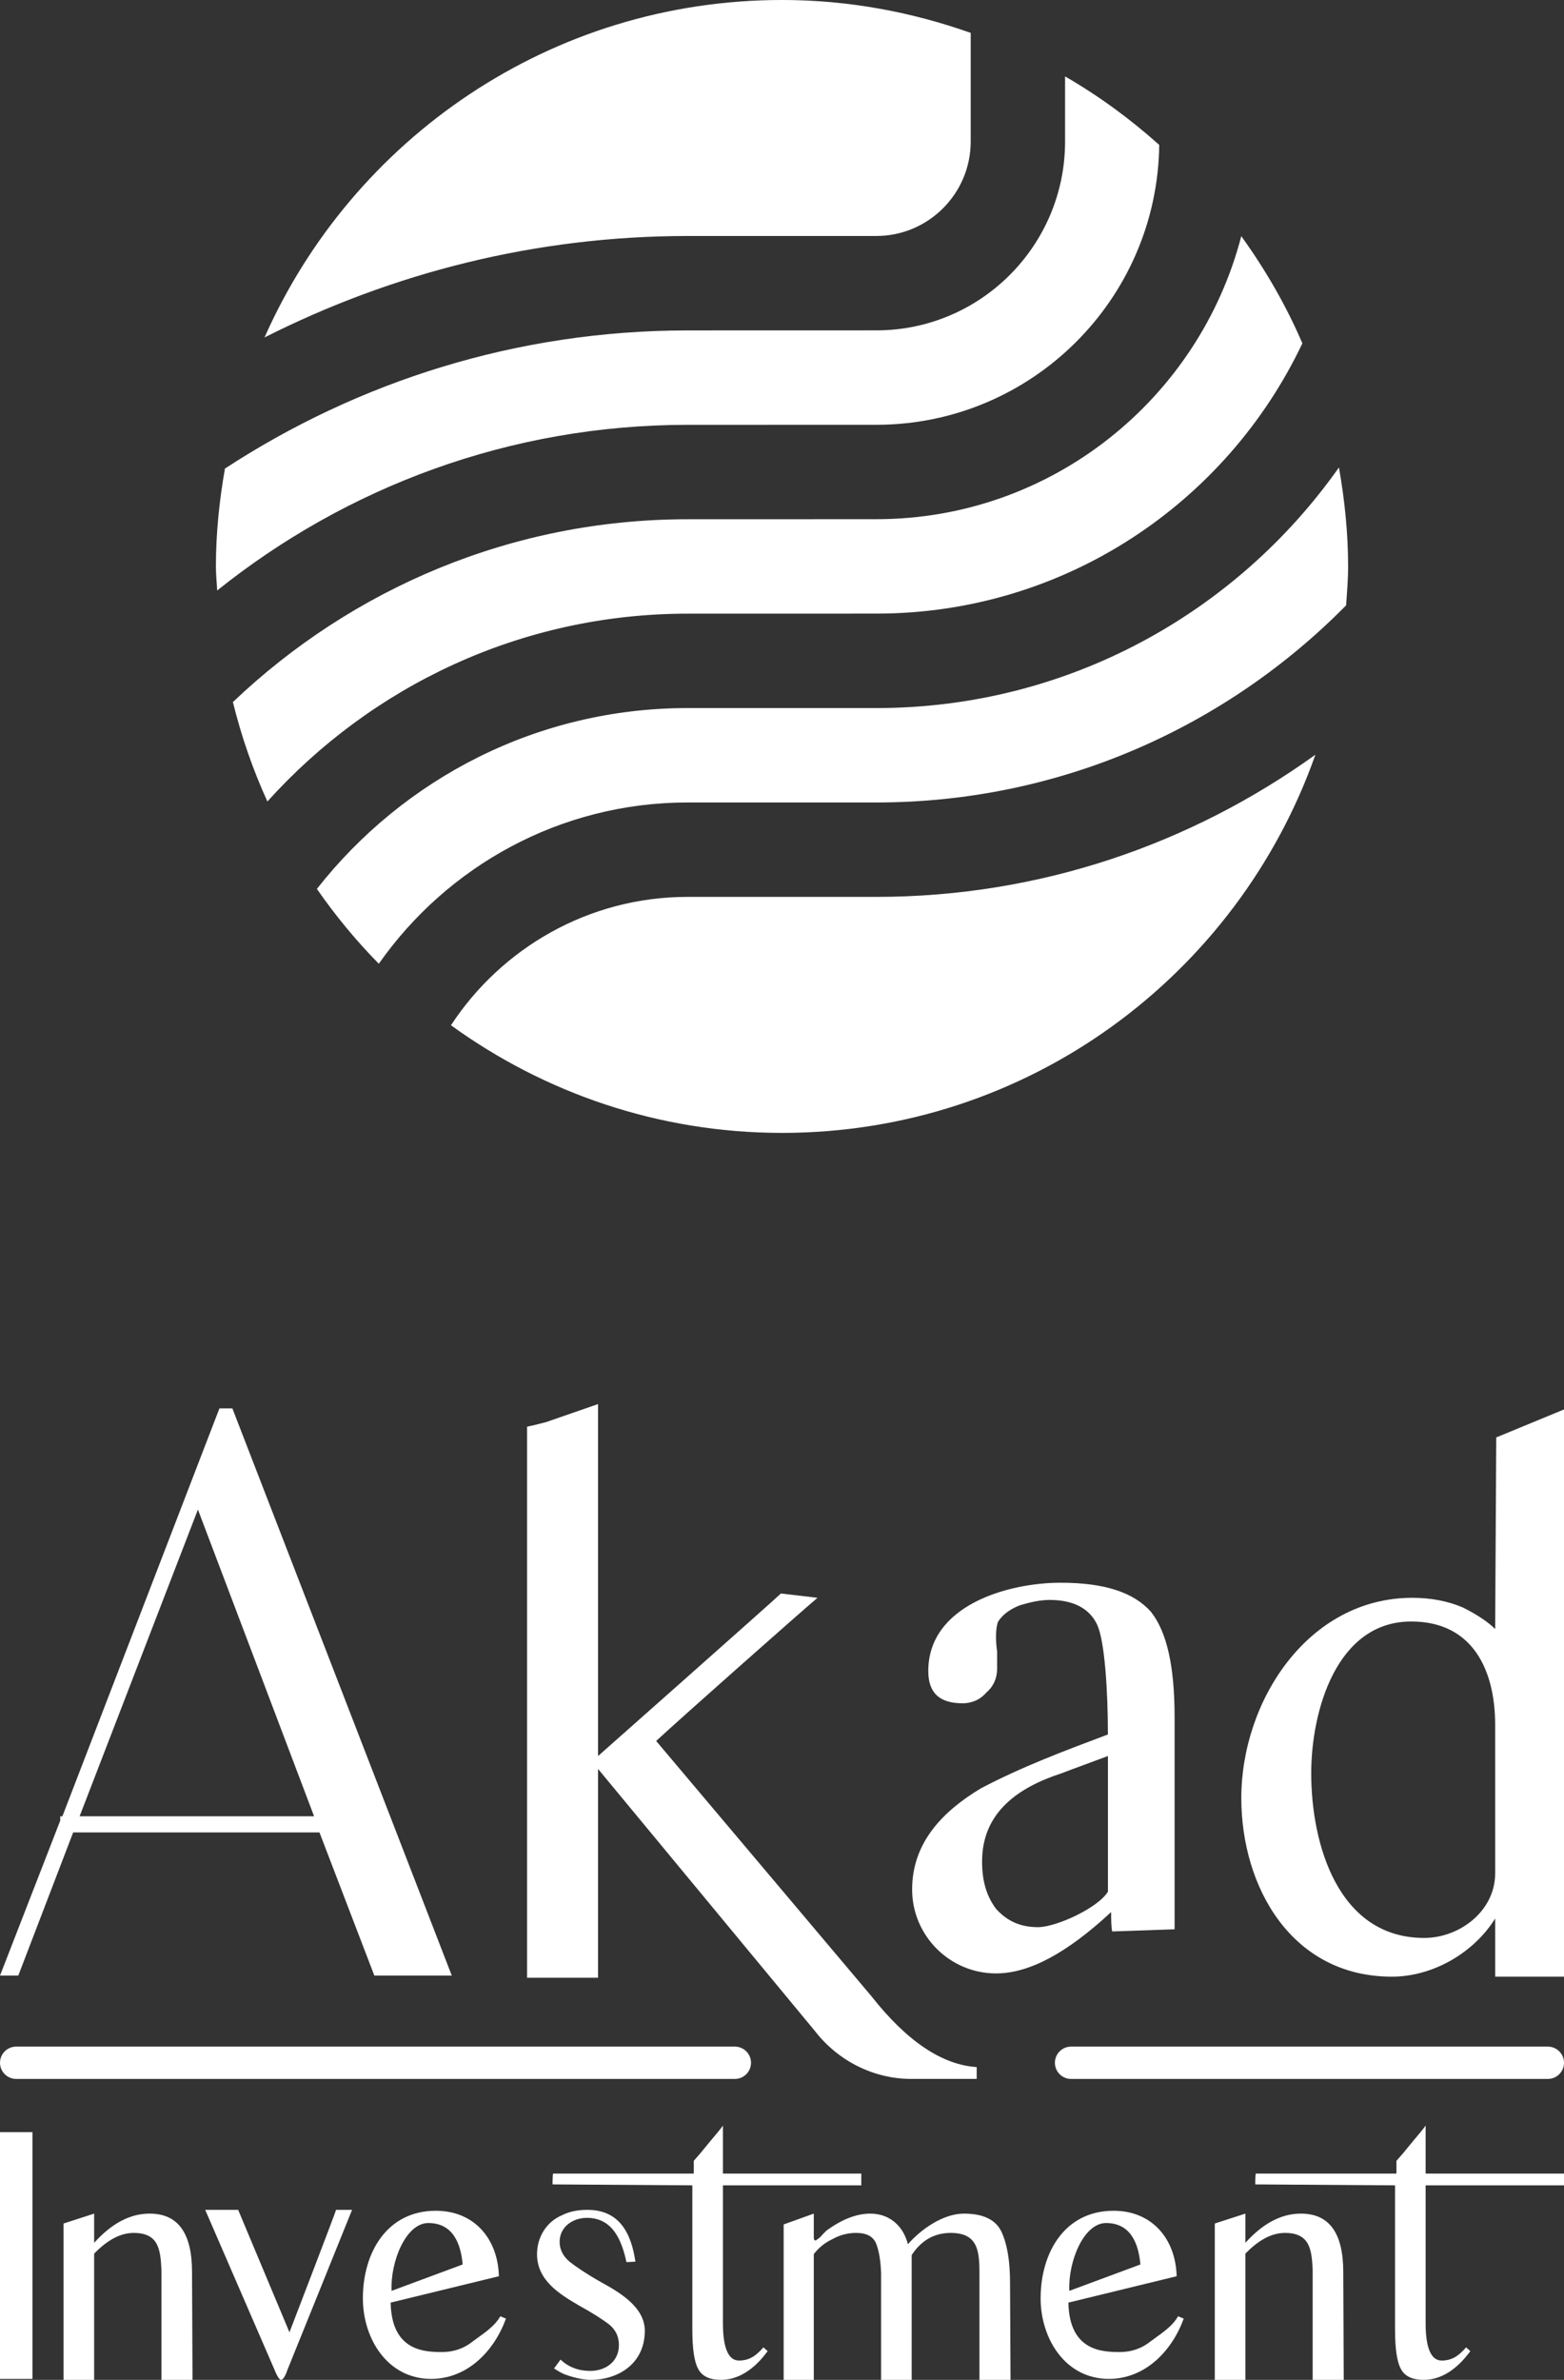
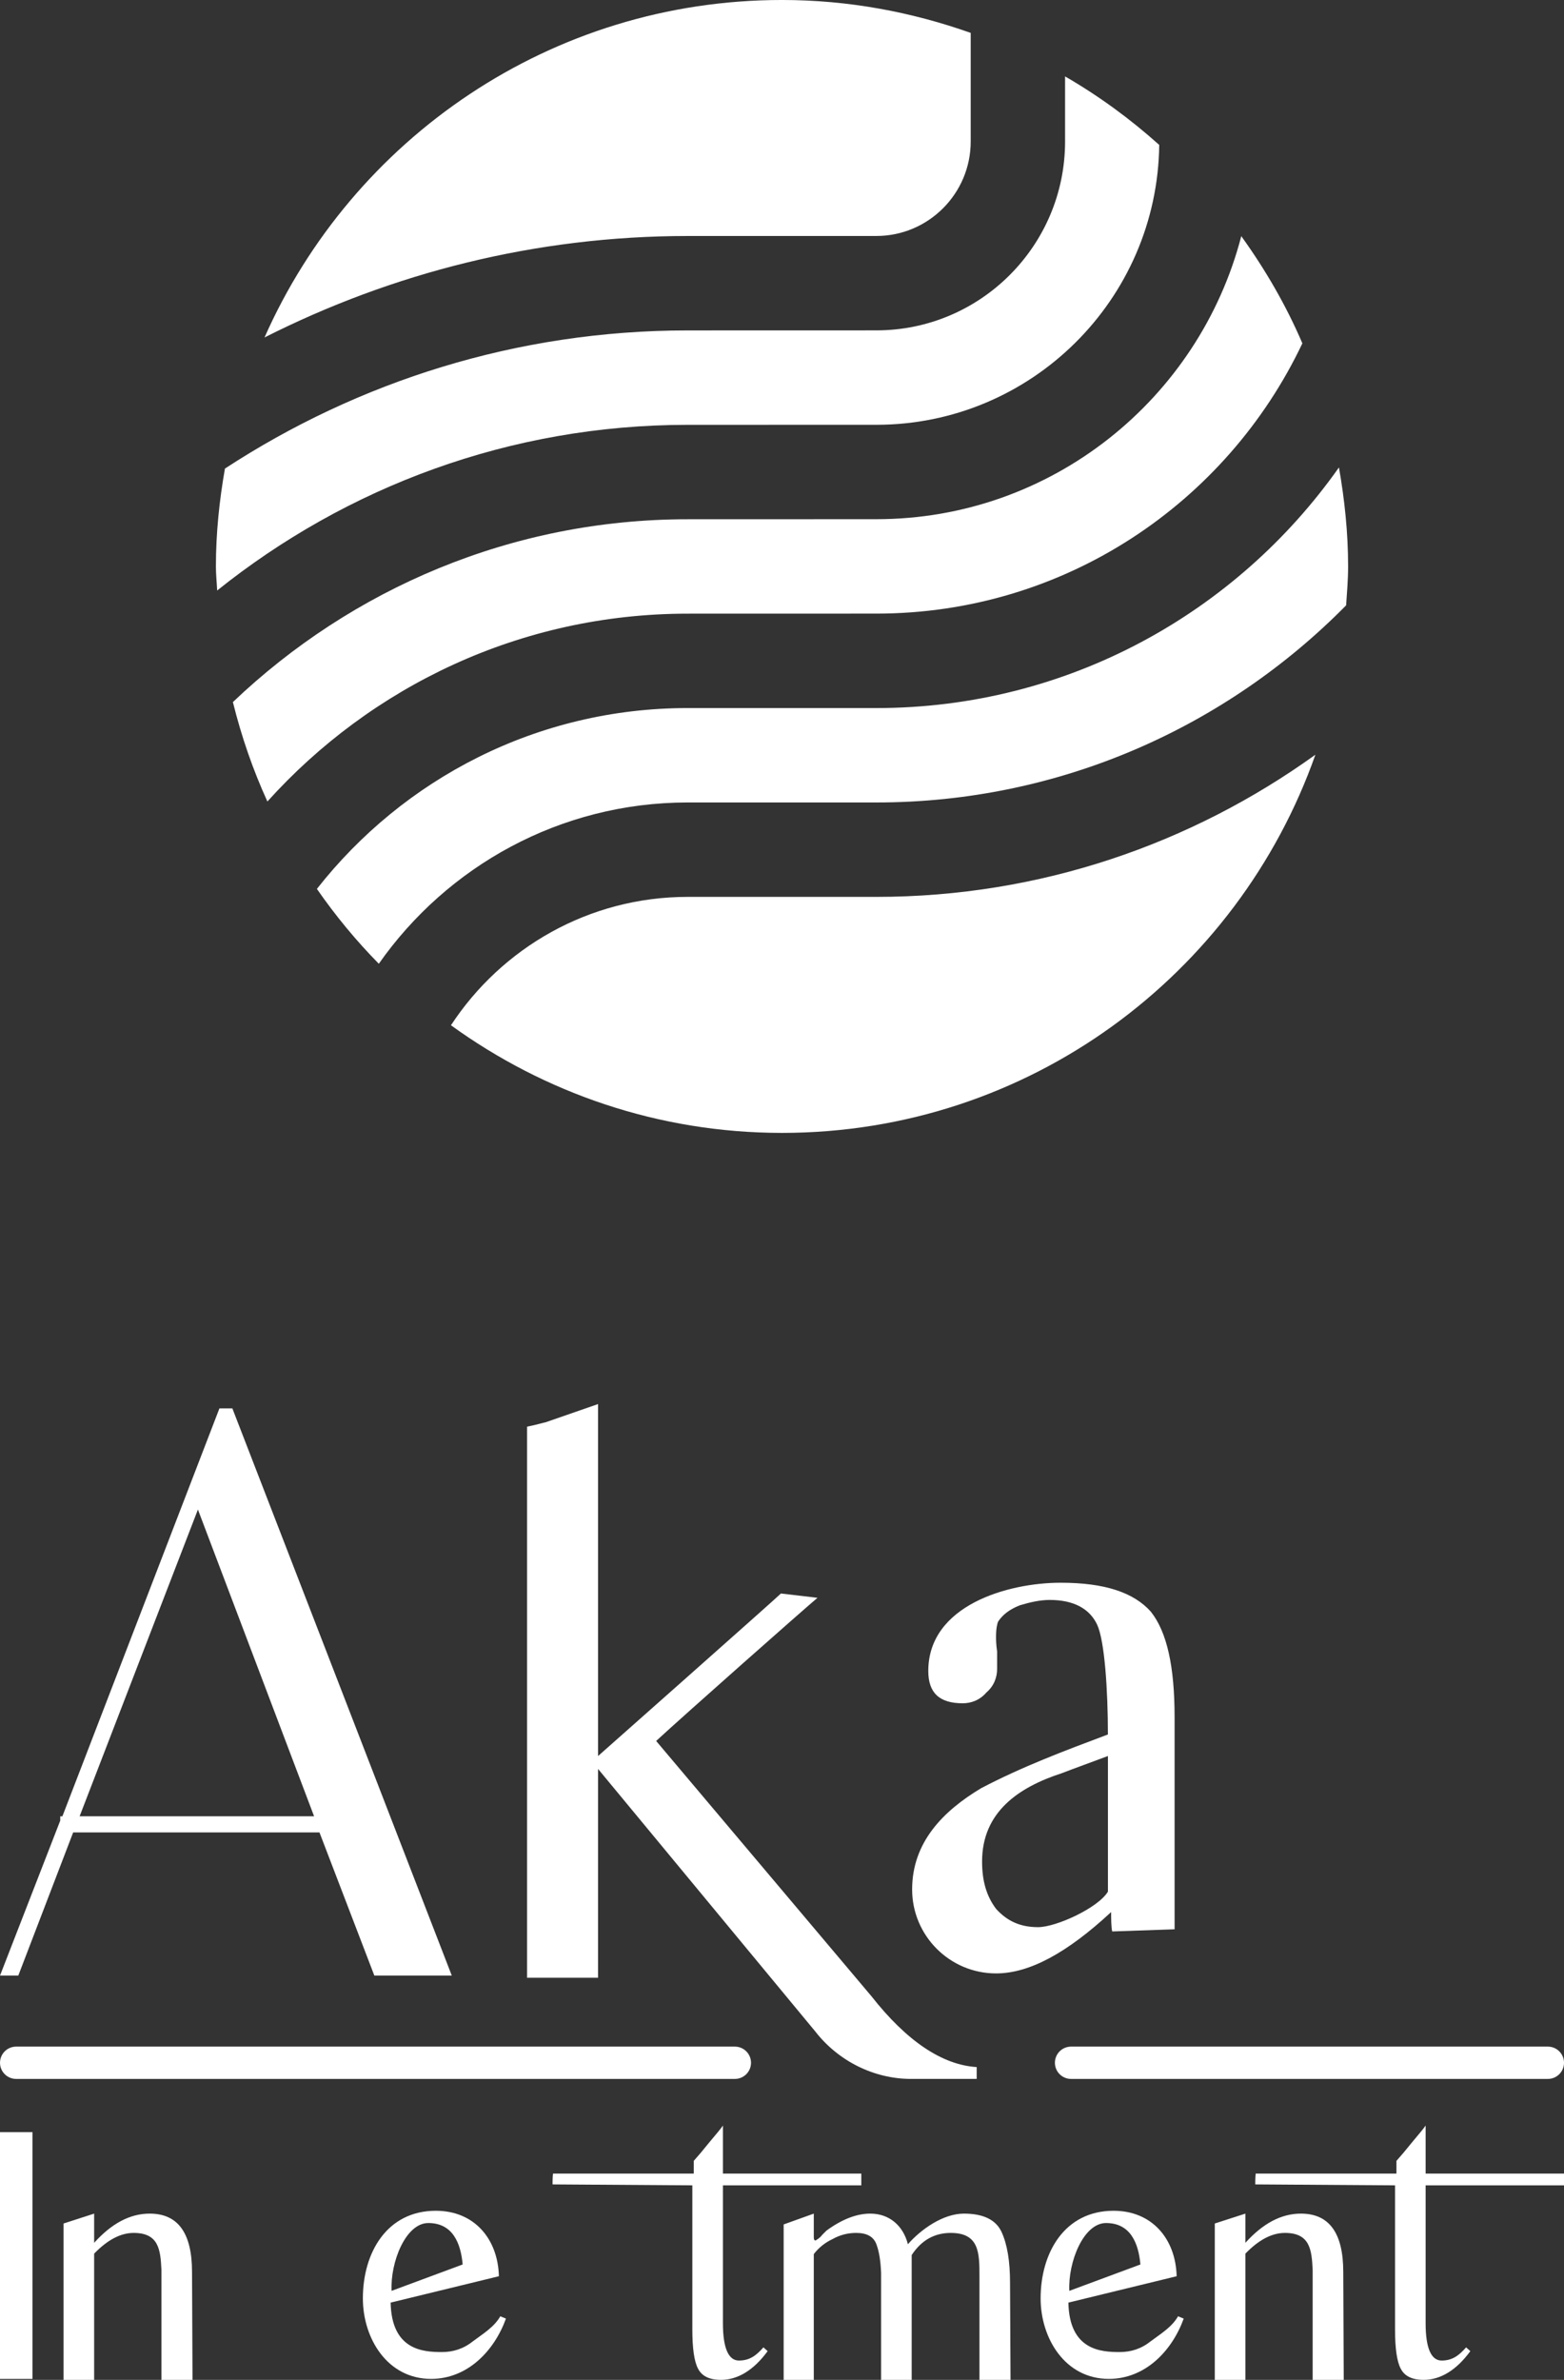
<svg xmlns="http://www.w3.org/2000/svg" contrastcolor="ffffff" template="SingleColorHex1" presentation="2.5" layouttype="undefined" specialfontid="undefined" id1="932" id2="891" companyname="akad investment" companytagline="" version="1.1" viewBox="196.089 115 157.821 240" class="watermark-logo">
  <rect x="196.089" y="115" width="157.821" height="240" fill="#333333" stroke="none" />
  <g fill="#003594" fill-rule="none" stroke="none" stroke-width="1" stroke-linecap="butt" stroke-linejoin="miter" stroke-miterlimit="10" stroke-dasharray="" stroke-dashoffset="0" font-family="none" font-weight="none" font-size="none" text-anchor="none" style="mix-blend-mode: normal">
    <g data-paper-data="{&quot;isGlobalGroup&quot;:true,&quot;bounds&quot;:{&quot;x&quot;:196.0892904124348,&quot;y&quot;:115.00000000000003,&quot;width&quot;:157.8214191751304,&quot;height&quot;:239.99999999999997}}">
      <g data-paper-data="{&quot;stacked&quot;:true,&quot;isPrimaryText&quot;:true}" fill-rule="nonzero">
        <path d="M218.232,257.029l-15.847,41.138h-0.217v0.434l-6.078,15.63h1.845l5.536,-14.436h24.856l5.536,14.436h7.815l-22.143,-57.202zM216.061,267.232l11.723,30.935h-23.662z" data-paper-data="{&quot;glyphName&quot;:&quot;A&quot;,&quot;glyphIndex&quot;:0,&quot;firstGlyphOfWord&quot;:true,&quot;word&quot;:1,&quot;line&quot;:1,&quot;firstGlyphOfFirstLine&quot;:true}" style="fill: rgb(255, 255, 255);" />
        <path d="M262.3,290.569c2.822,-2.605 14.979,-13.351 16.281,-14.436l-3.69,-0.434c-0.543,0.543 -18.452,16.39 -18.452,16.39v-35.494l-5.319,1.845c-0.109,0 -0.76,0.217 -1.845,0.434v55.574h7.164v-21.057l21.926,26.484c2.279,2.931 5.861,4.776 9.66,4.776h6.621v-1.194c-3.473,-0.217 -7.055,-2.605 -10.637,-7.164z" data-paper-data="{&quot;glyphName&quot;:&quot;k&quot;,&quot;glyphIndex&quot;:1,&quot;word&quot;:1,&quot;line&quot;:1}" style="fill: rgb(255, 255, 255);" />
        <path d="M312.23,277.544c-1.737,-1.954 -4.667,-2.931 -9.118,-2.931c-5.319,0 -13.351,2.279 -13.351,8.901c0,2.171 1.085,3.256 3.473,3.256c0.868,0 1.737,-0.326 2.388,-1.085c0.76,-0.651 1.085,-1.52 1.085,-2.388v-1.737c-0.109,-0.76 -0.109,-1.194 -0.109,-1.52c0,-0.76 0.109,-1.303 0.217,-1.52c0.434,-0.651 1.085,-1.194 2.171,-1.628c1.085,-0.326 2.062,-0.543 3.039,-0.543c2.388,0 4.016,0.868 4.776,2.496c0.76,1.628 1.085,6.621 1.085,11.071c-4.342,1.628 -8.683,3.256 -12.808,5.427c-3.799,2.279 -6.947,5.427 -6.947,10.203c0,4.667 3.799,8.466 8.466,8.466c3.365,0 7.164,-2.062 11.614,-6.187c0,0.543 0,1.52 0.109,1.954l6.295,-0.217v-21.383c0,-5.102 -0.76,-8.575 -2.388,-10.637zM307.889,305.765c-0.977,1.628 -5.21,3.582 -7.055,3.582c-1.845,0 -3.148,-0.651 -4.233,-1.845c-0.977,-1.303 -1.411,-2.822 -1.411,-4.776c0,-4.993 3.69,-7.489 8.032,-8.901c1.411,-0.543 2.931,-1.085 4.667,-1.737z" data-paper-data="{&quot;glyphName&quot;:&quot;a&quot;,&quot;glyphIndex&quot;:2,&quot;word&quot;:1,&quot;line&quot;:1}" style="fill: rgb(255, 255, 255);" />
-         <path d="M346.964,279.281c-0.651,-0.651 -1.737,-1.411 -3.256,-2.171c-1.52,-0.651 -3.256,-0.977 -5.102,-0.977c-10.529,0 -17.258,10.42 -17.258,20.189c0,9.009 5.102,18.018 15.196,18.018c4.125,0 8.249,-2.388 10.42,-5.861v5.861h6.947v-57.202l-6.838,2.822zM346.964,303.92c0,3.799 -3.582,6.513 -7.164,6.513c-8.683,0 -11.397,-9.443 -11.397,-16.607c0,-6.187 2.496,-15.305 10.094,-15.305c6.187,0 8.466,4.884 8.466,10.42z" data-paper-data="{&quot;glyphName&quot;:&quot;d&quot;,&quot;glyphIndex&quot;:3,&quot;lastGlyphOfWord&quot;:true,&quot;word&quot;:1,&quot;line&quot;:1,&quot;lastGlyphOfFirstLine&quot;:true}" style="fill: rgb(255, 255, 255);" />
        <path d="M197.719,324.652c-0.9,0 -1.629,-0.73 -1.629,-1.629v0c0,-0.9 0.73,-1.629 1.629,-1.629h72.525c0.9,0 1.629,0.73 1.629,1.629v0c0,0.9 -0.73,1.629 -1.629,1.629zM304.167,324.652c-0.9,0 -1.629,-0.73 -1.629,-1.629v0c0,-0.9 0.73,-1.629 1.629,-1.629h48.115c0.9,0 1.629,0.73 1.629,1.629v0c0,0.9 -0.73,1.629 -1.629,1.629z" data-paper-data="{&quot;isStackedPrimarySeparatorLines&quot;:true,&quot;isRounded&quot;:true,&quot;isStackedPrimarySeparatorLine1&quot;:true}" style="fill: rgb(255, 255, 255);" />
        <path d="M196.089,354.905h3.277v-24.887h-3.277z" data-paper-data="{&quot;glyphName&quot;:&quot;I&quot;,&quot;glyphIndex&quot;:4,&quot;firstGlyphOfWord&quot;:true,&quot;word&quot;:2,&quot;line&quot;:2,&quot;firstGlyphOfSecondLine&quot;:true}" style="fill: rgb(255, 255, 255);" />
        <path d="M215.467,344.124c0,-3.942 -1.425,-5.889 -4.274,-5.889c-1.995,0 -3.847,0.997 -5.604,2.945v-2.945l-3.087,0.997v15.768h3.087v-12.728c1.33,-1.377 2.66,-2.09 3.989,-2.09c2.517,0 2.707,1.662 2.802,3.752v11.066h3.135z" data-paper-data="{&quot;glyphName&quot;:&quot;n&quot;,&quot;glyphIndex&quot;:5,&quot;word&quot;:2,&quot;line&quot;:2}" style="fill: rgb(255, 255, 255);" />
-         <path d="M230,337.855c-0.095,0.38 -4.702,12.348 -4.702,12.348l-5.177,-12.348h-3.325l6.982,16.1c0.285,0.712 0.522,1.045 0.665,1.045c0.19,0 0.427,-0.332 0.665,-1.045c0,0 6.459,-15.958 6.507,-16.1z" data-paper-data="{&quot;glyphName&quot;:&quot;v&quot;,&quot;glyphIndex&quot;:6,&quot;word&quot;:2,&quot;line&quot;:2}" style="fill: rgb(255, 255, 255);" />
        <path d="M246.575,348.588c-0.617,1.092 -1.805,1.805 -2.755,2.517c-0.95,0.76 -1.995,1.092 -3.135,1.092c-1.9,0 -5.082,-0.19 -5.177,-4.987l10.924,-2.66c-0.095,-3.752 -2.47,-6.602 -6.364,-6.602c-4.939,0 -7.362,4.227 -7.362,8.834c0,4.037 2.47,8.121 6.887,8.121c3.657,0 6.364,-2.802 7.551,-6.079zM239.309,339.185c2.47,0 3.277,2.042 3.467,4.179l-7.172,2.66c-0.142,-2.897 1.425,-6.839 3.705,-6.839z" data-paper-data="{&quot;glyphName&quot;:&quot;e&quot;,&quot;glyphIndex&quot;:7,&quot;word&quot;:2,&quot;line&quot;:2}" style="fill: rgb(255, 255, 255);" />
-         <path d="M261.156,350.061c0,-2.422 -2.565,-3.894 -4.464,-4.939c-1.425,-0.807 -2.47,-1.52 -3.135,-2.042c-0.665,-0.57 -0.997,-1.235 -0.997,-1.995c0,-1.52 1.33,-2.422 2.755,-2.422c2.612,0 3.515,2.28 3.989,4.464l0.902,-0.047c-0.427,-2.945 -1.662,-5.224 -4.844,-5.224c-0.902,0 -1.757,0.142 -2.517,0.522c-1.615,0.665 -2.565,2.232 -2.565,3.942c0,2.612 2.185,3.989 4.227,5.177c1.377,0.76 2.422,1.425 3.087,1.947c0.617,0.522 0.95,1.187 0.95,2.042c0,1.662 -1.33,2.612 -2.897,2.612c-1.187,0 -2.185,-0.38 -2.992,-1.14l-0.665,0.902c0.095,0 0.38,0.285 1.045,0.57c1.235,0.475 2.28,0.57 2.612,0.57c2.992,0 5.509,-1.757 5.509,-4.939z" data-paper-data="{&quot;glyphName&quot;:&quot;s&quot;,&quot;glyphIndex&quot;:8,&quot;word&quot;:2,&quot;line&quot;:2}" style="fill: rgb(255, 255, 255);" />
        <path d="M273.124,351.723c-0.712,0.807 -1.377,1.33 -2.47,1.33c-1.045,0 -1.615,-1.235 -1.615,-3.752v-13.916h13.963v-1.187h-13.963v-4.844c-0.19,0.285 -0.665,0.855 -1.425,1.757c-0.57,0.712 -1.092,1.33 -1.52,1.805v1.282h-14.201c-0.047,0.285 -0.047,1.092 -0.047,1.092l14.106,0.095v14.533c0,1.9 0.19,3.23 0.57,3.942c0.38,0.76 1.14,1.14 2.327,1.14c1.662,0 3.277,-0.95 4.702,-2.897z" data-paper-data="{&quot;glyphName&quot;:&quot;&quot;,&quot;glyphIndex&quot;:9,&quot;word&quot;:2,&quot;line&quot;:2}" style="fill: rgb(255, 255, 255);" />
        <path d="M298.011,345.216c0,-2.185 -0.285,-3.894 -0.855,-5.129c-0.57,-1.235 -1.852,-1.852 -3.799,-1.852c-2.09,0 -4.322,1.567 -5.652,3.087c-0.475,-1.852 -1.852,-3.087 -3.799,-3.087c-1.377,0 -2.85,0.57 -4.417,1.71l-0.427,0.427c-0.142,0.19 -0.285,0.332 -0.665,0.57c-0.142,0 -0.19,-0.095 -0.19,-0.332v-2.375l-3.04,1.092v15.673h3.04v-12.681c0.475,-0.617 1.092,-1.14 1.9,-1.52c0.76,-0.427 1.567,-0.617 2.375,-0.617c1.092,0 1.757,0.38 2.042,1.14c0.285,0.76 0.427,1.71 0.475,2.897v10.781h3.087v-12.586c0.997,-1.52 2.327,-2.232 3.942,-2.232c2.897,0 2.897,2.042 2.897,4.417v10.401h3.135z" data-paper-data="{&quot;glyphName&quot;:&quot;m&quot;,&quot;glyphIndex&quot;:10,&quot;word&quot;:2,&quot;line&quot;:2}" style="fill: rgb(255, 255, 255);" />
        <path d="M314.966,348.588c-0.617,1.092 -1.805,1.805 -2.755,2.517c-0.95,0.76 -1.995,1.092 -3.135,1.092c-1.9,0 -5.082,-0.19 -5.177,-4.987l10.924,-2.66c-0.095,-3.752 -2.47,-6.602 -6.364,-6.602c-4.939,0 -7.362,4.227 -7.362,8.834c0,4.037 2.47,8.121 6.887,8.121c3.657,0 6.364,-2.802 7.551,-6.079zM307.699,339.185c2.47,0 3.277,2.042 3.467,4.179l-7.172,2.66c-0.142,-2.897 1.425,-6.839 3.705,-6.839z" data-paper-data="{&quot;glyphName&quot;:&quot;e&quot;,&quot;glyphIndex&quot;:11,&quot;word&quot;:2,&quot;line&quot;:2}" style="fill: rgb(255, 255, 255);" />
        <path d="M331.636,344.124c0,-3.942 -1.425,-5.889 -4.274,-5.889c-1.995,0 -3.847,0.997 -5.604,2.945v-2.945l-3.087,0.997v15.768h3.087v-12.728c1.33,-1.377 2.66,-2.09 3.989,-2.09c2.517,0 2.707,1.662 2.802,3.752v11.066h3.135z" data-paper-data="{&quot;glyphName&quot;:&quot;n&quot;,&quot;glyphIndex&quot;:12,&quot;word&quot;:2,&quot;line&quot;:2}" style="fill: rgb(255, 255, 255);" />
        <path d="M344.032,351.723c-0.712,0.807 -1.377,1.33 -2.47,1.33c-1.045,0 -1.615,-1.235 -1.615,-3.752v-13.916h13.963v-1.187h-13.963v-4.844c-0.19,0.285 -0.665,0.855 -1.425,1.757c-0.57,0.712 -1.092,1.33 -1.52,1.805v1.282h-14.201c-0.047,0.285 -0.047,1.092 -0.047,1.092l14.106,0.095v14.533c0,1.9 0.19,3.23 0.57,3.942c0.38,0.76 1.14,1.14 2.327,1.14c1.662,0 3.277,-0.95 4.702,-2.897z" data-paper-data="{&quot;glyphName&quot;:&quot;&quot;,&quot;glyphIndex&quot;:13,&quot;lastGlyphOfWord&quot;:true,&quot;word&quot;:2,&quot;line&quot;:2,&quot;lastGlyphOfSecondLine&quot;:true}" style="fill: rgb(255, 255, 255);" />
      </g>
      <g data-paper-data="{&quot;fillRule&quot;:&quot;evenodd&quot;,&quot;fillRuleOriginal&quot;:&quot;evenodd&quot;,&quot;isIcon&quot;:true,&quot;iconStyle&quot;:&quot;standalone&quot;,&quot;selectedEffects&quot;:{&quot;container&quot;:&quot;&quot;,&quot;transformation&quot;:&quot;&quot;,&quot;pattern&quot;:&quot;&quot;},&quot;bounds&quot;:{&quot;x&quot;:217.87536005040747,&quot;y&quot;:115.00000000000003,&quot;width&quot;:114.24927989918504,&quot;height&quot;:114.24927989918504},&quot;iconType&quot;:&quot;icon&quot;,&quot;isDetailed&quot;:false,&quot;source&quot;:&quot;noun&quot;,&quot;rawIconId&quot;:&quot;1806037&quot;,&quot;suitableAsStandaloneIcon&quot;:true}" fill-rule="evenodd">
        <path d="M284.521,138.798c5.248,0 9.52,-4.273 9.52,-9.526v-10.954c-5.964,-2.111 -12.35,-3.319 -19.041,-3.319c-23.318,0 -43.346,13.997 -52.219,34.033c12.857,-6.495 27.334,-10.232 42.698,-10.232zM265.479,148.322c-17.225,0 -33.242,5.151 -46.692,13.933c-0.563,3.213 -0.911,6.495 -0.911,9.87c0,0.818 0.089,1.618 0.126,2.426c13.03,-10.431 29.525,-16.708 47.478,-16.708l19.043,-0.004c15.634,0 28.357,-12.632 28.542,-28.224c-2.915,-2.613 -6.089,-4.937 -9.501,-6.909v6.566c0,10.502 -8.539,19.045 -19.041,19.045zM284.521,176.88c19,0 35.349,-11.161 42.988,-27.256c-1.649,-3.849 -3.747,-7.452 -6.164,-10.809c-4.254,16.388 -19.125,28.544 -36.824,28.544l-19.043,0.006c-17.781,0 -33.922,7.043 -45.888,18.437c0.861,3.477 2.022,6.834 3.482,10.027c10.455,-11.602 25.559,-18.944 42.406,-18.944zM284.521,186.406c19.302,0 36.334,-9.606 46.679,-24.267c0.571,3.249 0.924,6.572 0.924,9.985c0,1.325 -0.111,2.622 -0.2,3.923c-12.09,12.259 -28.868,19.879 -47.403,19.879h-19.043c-12.88,0 -24.271,6.448 -31.164,16.266c-2.292,-2.329 -4.379,-4.857 -6.248,-7.549c8.716,-11.094 22.216,-18.238 37.412,-18.238zM265.479,205.447c-9.985,0 -18.775,5.16 -23.885,12.947c9.4,6.801 20.92,10.855 33.406,10.855c24.885,0 45.991,-15.936 53.823,-38.139c-12.496,8.987 -27.771,14.337 -44.302,14.337z" data-paper-data="{&quot;isPathIcon&quot;:true}" style="fill: rgb(255, 255, 255);" />
      </g>
    </g>
  </g>
  <g class="watermark-group" style="opacity:0.10; stroke: white; stroke-width: 2; stroke-opacity: 0.7;">
-     <path class="watermark-path" d="M129.52,370.3a11.88,11.88,0,0,1,2.58,5.58,12,12,0,0,1,.11,3,11.81,11.81,0,0,1-.64,2.93,12.34,12.34,0,0,1-1.41,2.72,11.65,11.65,0,0,1-2.13,2.32,12,12,0,0,1-2.64,1.69,13,13,0,0,1-2.91.9,12.47,12.47,0,0,1-3,.12,12.17,12.17,0,0,1-2.93-.64,11.8,11.8,0,0,1-2.72-1.38,12.19,12.19,0,0,1-4-4.79,11.85,11.85,0,0,1-.89-2.92,12.14,12.14,0,0,1-.13-3,11.54,11.54,0,0,1,.64-2.92,11.67,11.67,0,0,1,3.5-5,11.44,11.44,0,0,1,2.67-1.69,11.64,11.64,0,0,1,2.92-.91,10.71,10.71,0,0,1,3-.12,11.68,11.68,0,0,1,5.66,2,11.7,11.7,0,0,1,2.34,2.12m-1.4,8.76a13,13,0,0,1-1.22,2.32,9.68,9.68,0,0,1-1.81,2,7.44,7.44,0,0,1-2.38,1.37,6.17,6.17,0,0,1-5.11-.46,8.73,8.73,0,0,1-3.85-4.58,6.69,6.69,0,0,1-.34-2.66,6.09,6.09,0,0,1,.77-2.47,7.15,7.15,0,0,1,1.75-2.11,9.58,9.58,0,0,1,1.09-.81,8.23,8.23,0,0,1,1.12-.63,8.14,8.14,0,0,1,1.19-.46,12.71,12.71,0,0,1,1.32-.37l2,2.38a12.83,12.83,0,0,0-1.56.17,7.86,7.86,0,0,0-1.23.32,4.5,4.5,0,0,0-1,.49,6.41,6.41,0,0,0-.93.67,4.49,4.49,0,0,0-1.15,1.39,3.87,3.87,0,0,0-.45,1.58,4.12,4.12,0,0,0,.26,1.63,6.11,6.11,0,0,0,2.36,2.82,4.43,4.43,0,0,0,1.57.53,3.91,3.91,0,0,0,1.62-.17,4.71,4.71,0,0,0,1.57-.89,10.5,10.5,0,0,0,.83-.79,5.71,5.71,0,0,0,.65-.93,10.13,10.13,0,0,0,.54-1.14,12.24,12.24,0,0,0,.44-1.49l2,2.33m-14.46,4.55a8.86,8.86,0,0,0,2.78,2.22,9,9,0,0,0,3.29.94,9.15,9.15,0,0,0,3.39-.37,8.68,8.68,0,0,0,3.11-1.69,8.8,8.8,0,0,0,2.22-2.78,9.15,9.15,0,0,0,1-3.29,8.95,8.95,0,0,0-4.83-8.76,9,9,0,0,0-6.73-.57,9,9,0,0,0-5.33,4.47,8.94,8.94,0,0,0-.57,6.71,8.76,8.76,0,0,0,1.7,3.12" style="fill: rgb(255, 255, 255);" />
-   </g>
+     </g>
</svg>